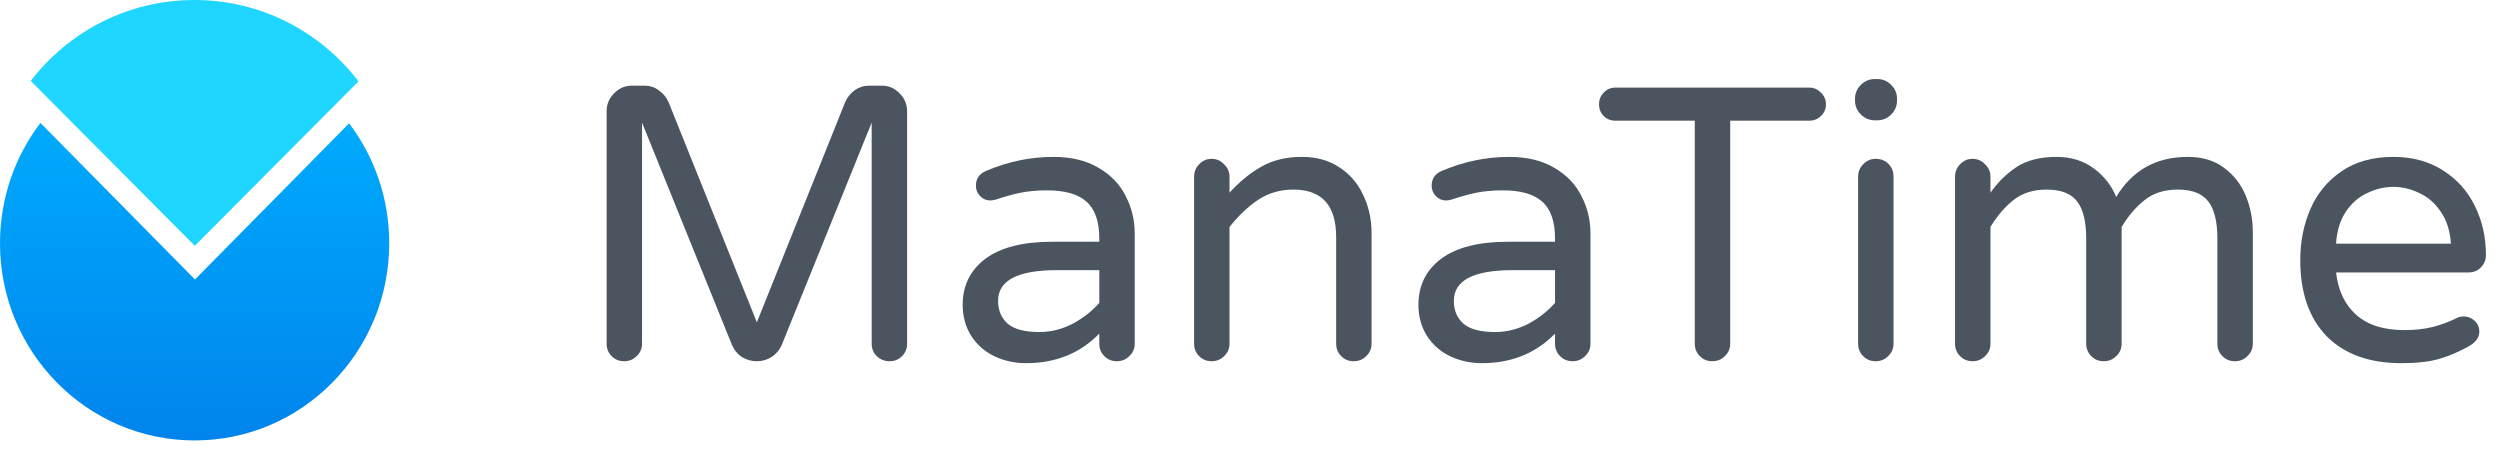
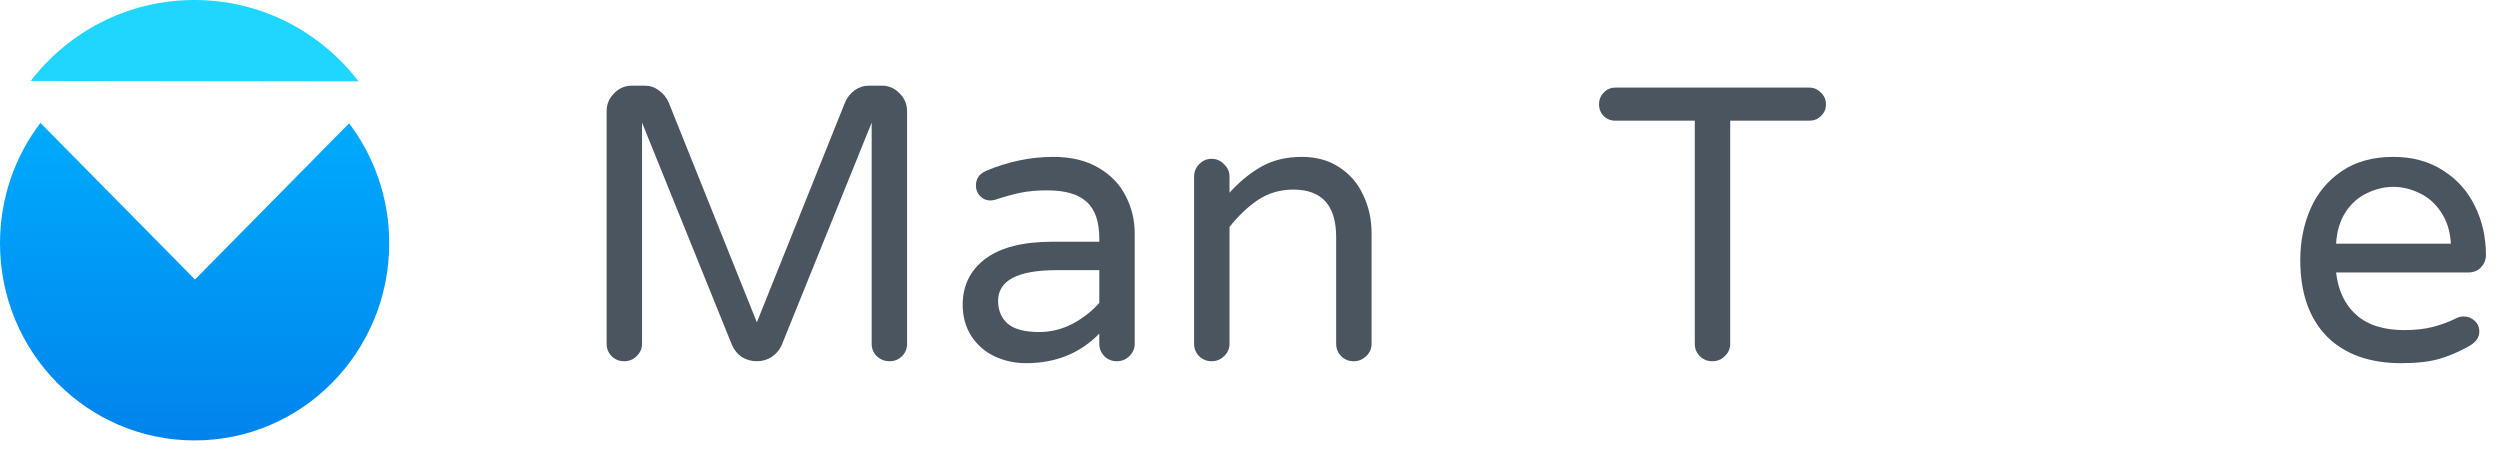
<svg xmlns="http://www.w3.org/2000/svg" width="167" height="30" viewBox="0 0 167 30" fill="none">
  <path fill-rule="evenodd" clip-rule="evenodd" d="M23.32 8.238C25.001 10.457 26 13.235 26 16.249C26 23.524 20.18 29.421 13 29.421C5.82 29.421 -1.90735e-06 23.524 -1.90735e-06 16.249C-1.90735e-06 13.223 1.007 10.435 2.701 8.21L13.024 18.67L23.32 8.238Z" fill="url(#paint0_linear_2419_10984)" />
-   <path fill-rule="evenodd" clip-rule="evenodd" d="M2.053 5.406L13.014 16.421L23.947 5.435C21.424 2.131 17.454 0 12.989 0C8.537 0 4.577 2.118 2.053 5.406Z" fill="#1ED6FF" />
+   <path fill-rule="evenodd" clip-rule="evenodd" d="M2.053 5.406L23.947 5.435C21.424 2.131 17.454 0 12.989 0C8.537 0 4.577 2.118 2.053 5.406Z" fill="#1ED6FF" />
  <path d="M41.692 24.13C41.363 24.13 41.085 24.017 40.86 23.792C40.635 23.567 40.522 23.289 40.522 22.96V7.438C40.522 6.97 40.687 6.571 41.016 6.242C41.345 5.895 41.744 5.722 42.212 5.722H43.07C43.417 5.722 43.729 5.826 44.006 6.034C44.301 6.242 44.517 6.502 44.656 6.814L50.558 21.53L56.46 6.814C56.599 6.502 56.807 6.242 57.084 6.034C57.379 5.826 57.699 5.722 58.046 5.722H58.904C59.372 5.722 59.771 5.895 60.1 6.242C60.429 6.571 60.594 6.97 60.594 7.438V22.96C60.594 23.289 60.481 23.567 60.256 23.792C60.031 24.017 59.753 24.13 59.424 24.13C59.095 24.13 58.809 24.017 58.566 23.792C58.341 23.567 58.228 23.289 58.228 22.96V8.192L52.222 23.038C52.083 23.367 51.858 23.636 51.546 23.844C51.251 24.035 50.922 24.13 50.558 24.13C50.194 24.13 49.856 24.035 49.544 23.844C49.249 23.636 49.033 23.367 48.894 23.038L42.888 8.192V22.96C42.888 23.289 42.767 23.567 42.524 23.792C42.299 24.017 42.021 24.13 41.692 24.13Z" fill="#4B555F" />
  <path d="M68.545 24.26C67.783 24.26 67.072 24.104 66.413 23.792C65.772 23.48 65.261 23.029 64.879 22.44C64.498 21.833 64.307 21.14 64.307 20.36C64.307 19.077 64.81 18.055 65.815 17.292C66.838 16.529 68.329 16.148 70.287 16.148H73.433V15.94C73.433 14.796 73.147 13.973 72.575 13.47C72.021 12.967 71.145 12.716 69.949 12.716C69.291 12.716 68.701 12.768 68.181 12.872C67.679 12.976 67.115 13.132 66.491 13.34C66.353 13.374 66.24 13.392 66.153 13.392C65.893 13.392 65.668 13.296 65.477 13.106C65.287 12.915 65.191 12.681 65.191 12.404C65.191 11.936 65.417 11.607 65.867 11.416C67.341 10.792 68.84 10.48 70.365 10.48C71.561 10.48 72.567 10.723 73.381 11.208C74.213 11.693 74.82 12.326 75.201 13.106C75.6 13.868 75.799 14.7 75.799 15.602V22.96C75.799 23.289 75.678 23.567 75.435 23.792C75.21 24.017 74.933 24.13 74.603 24.13C74.274 24.13 73.997 24.017 73.771 23.792C73.546 23.567 73.433 23.289 73.433 22.96V22.284C72.151 23.601 70.521 24.26 68.545 24.26ZM69.429 22.18C70.192 22.18 70.929 21.998 71.639 21.634C72.35 21.253 72.948 20.785 73.433 20.23V18.046H70.599C67.982 18.046 66.673 18.73 66.673 20.1C66.673 20.724 66.881 21.227 67.297 21.608C67.731 21.989 68.441 22.18 69.429 22.18Z" fill="#4B555F" />
  <path d="M80.935 24.13C80.606 24.13 80.328 24.017 80.103 23.792C79.878 23.567 79.765 23.289 79.765 22.96V11.806C79.765 11.476 79.878 11.199 80.103 10.974C80.328 10.731 80.606 10.61 80.935 10.61C81.264 10.61 81.542 10.731 81.767 10.974C82.01 11.199 82.131 11.476 82.131 11.806V12.872C82.79 12.144 83.5 11.563 84.263 11.13C85.026 10.697 85.927 10.48 86.967 10.48C87.92 10.48 88.744 10.705 89.437 11.156C90.148 11.607 90.685 12.222 91.049 13.002C91.43 13.782 91.621 14.64 91.621 15.576V22.96C91.621 23.289 91.5 23.567 91.257 23.792C91.032 24.017 90.754 24.13 90.425 24.13C90.096 24.13 89.818 24.017 89.593 23.792C89.368 23.567 89.255 23.289 89.255 22.96V15.836C89.255 13.721 88.302 12.664 86.395 12.664C85.528 12.664 84.748 12.889 84.055 13.34C83.379 13.79 82.738 14.397 82.131 15.16V22.96C82.131 23.289 82.01 23.567 81.767 23.792C81.542 24.017 81.264 24.13 80.935 24.13Z" fill="#4B555F" />
-   <path d="M98.989 24.26C98.226 24.26 97.515 24.104 96.857 23.792C96.215 23.48 95.704 23.029 95.323 22.44C94.941 21.833 94.751 21.14 94.751 20.36C94.751 19.077 95.253 18.055 96.259 17.292C97.281 16.529 98.772 16.148 100.731 16.148H103.877V15.94C103.877 14.796 103.591 13.973 103.019 13.47C102.464 12.967 101.589 12.716 100.393 12.716C99.734 12.716 99.145 12.768 98.625 12.872C98.122 12.976 97.559 13.132 96.935 13.34C96.796 13.374 96.683 13.392 96.597 13.392C96.337 13.392 96.111 13.296 95.921 13.106C95.73 12.915 95.635 12.681 95.635 12.404C95.635 11.936 95.86 11.607 96.311 11.416C97.784 10.792 99.283 10.48 100.809 10.48C102.005 10.48 103.01 10.723 103.825 11.208C104.657 11.693 105.263 12.326 105.645 13.106C106.043 13.868 106.243 14.7 106.243 15.602V22.96C106.243 23.289 106.121 23.567 105.879 23.792C105.653 24.017 105.376 24.13 105.047 24.13C104.717 24.13 104.44 24.017 104.215 23.792C103.989 23.567 103.877 23.289 103.877 22.96V22.284C102.594 23.601 100.965 24.26 98.989 24.26ZM99.873 22.18C100.635 22.18 101.372 21.998 102.083 21.634C102.793 21.253 103.391 20.785 103.877 20.23V18.046H101.043C98.425 18.046 97.117 18.73 97.117 20.1C97.117 20.724 97.325 21.227 97.741 21.608C98.174 21.989 98.885 22.18 99.873 22.18Z" fill="#4B555F" />
  <path d="M114.382 24.13C114.053 24.13 113.776 24.017 113.55 23.792C113.325 23.567 113.212 23.289 113.212 22.96V8.062H107.908C107.596 8.062 107.336 7.958 107.128 7.75C106.92 7.542 106.816 7.282 106.816 6.97C106.816 6.658 106.92 6.398 107.128 6.19C107.336 5.964 107.596 5.852 107.908 5.852H120.856C121.168 5.852 121.428 5.964 121.636 6.19C121.862 6.398 121.974 6.658 121.974 6.97C121.974 7.282 121.862 7.542 121.636 7.75C121.428 7.958 121.168 8.062 120.856 8.062H115.578V22.96C115.578 23.289 115.457 23.567 115.214 23.792C114.989 24.017 114.712 24.13 114.382 24.13Z" fill="#4B555F" />
-   <path d="M125.24 8.036C124.876 8.036 124.564 7.906 124.304 7.646C124.044 7.386 123.914 7.074 123.914 6.71V6.606C123.914 6.242 124.044 5.93 124.304 5.67C124.564 5.41 124.876 5.28 125.24 5.28H125.396C125.76 5.28 126.072 5.41 126.332 5.67C126.592 5.93 126.722 6.242 126.722 6.606V6.71C126.722 7.074 126.592 7.386 126.332 7.646C126.072 7.906 125.76 8.036 125.396 8.036H125.24ZM125.292 24.13C124.963 24.13 124.686 24.017 124.46 23.792C124.235 23.567 124.122 23.289 124.122 22.96V11.806C124.122 11.476 124.235 11.199 124.46 10.974C124.686 10.731 124.963 10.61 125.292 10.61C125.639 10.61 125.925 10.723 126.15 10.948C126.376 11.173 126.488 11.459 126.488 11.806V22.96C126.488 23.289 126.367 23.567 126.124 23.792C125.899 24.017 125.622 24.13 125.292 24.13Z" fill="#4B555F" />
-   <path d="M131.767 24.13C131.438 24.13 131.16 24.017 130.935 23.792C130.71 23.567 130.597 23.289 130.597 22.96V11.806C130.597 11.476 130.71 11.199 130.935 10.974C131.16 10.731 131.438 10.61 131.767 10.61C132.096 10.61 132.374 10.731 132.599 10.974C132.842 11.199 132.963 11.476 132.963 11.806V12.872C133.448 12.178 134.029 11.607 134.705 11.156C135.398 10.705 136.291 10.48 137.383 10.48C138.354 10.48 139.186 10.74 139.879 11.26C140.572 11.78 141.066 12.412 141.361 13.158C142.436 11.373 144.03 10.48 146.145 10.48C147.116 10.48 147.922 10.723 148.563 11.208C149.222 11.693 149.707 12.317 150.019 13.08C150.331 13.842 150.487 14.64 150.487 15.472V22.96C150.487 23.289 150.366 23.567 150.123 23.792C149.898 24.017 149.62 24.13 149.291 24.13C148.962 24.13 148.684 24.017 148.459 23.792C148.234 23.567 148.121 23.289 148.121 22.96V15.94C148.121 14.813 147.922 13.99 147.523 13.47C147.124 12.932 146.44 12.664 145.469 12.664C144.585 12.664 143.848 12.898 143.259 13.366C142.687 13.816 142.176 14.415 141.725 15.16V22.96C141.725 23.289 141.604 23.567 141.361 23.792C141.136 24.017 140.858 24.13 140.529 24.13C140.2 24.13 139.922 24.017 139.697 23.792C139.472 23.567 139.359 23.289 139.359 22.96V15.94C139.359 14.813 139.16 13.99 138.761 13.47C138.362 12.932 137.678 12.664 136.707 12.664C135.823 12.664 135.086 12.898 134.497 13.366C133.925 13.816 133.414 14.415 132.963 15.16V22.96C132.963 23.289 132.842 23.567 132.599 23.792C132.374 24.017 132.096 24.13 131.767 24.13Z" fill="#4B555F" />
  <path d="M160.392 24.26C158.277 24.26 156.622 23.662 155.426 22.466C154.247 21.253 153.658 19.554 153.658 17.37C153.658 16.139 153.883 15.004 154.334 13.964C154.785 12.924 155.478 12.083 156.414 11.442C157.35 10.8 158.503 10.48 159.872 10.48C161.155 10.48 162.264 10.783 163.2 11.39C164.136 11.979 164.847 12.777 165.332 13.782C165.817 14.77 166.06 15.853 166.06 17.032C166.06 17.361 165.947 17.639 165.722 17.864C165.514 18.089 165.228 18.202 164.864 18.202H156.05C156.189 19.415 156.639 20.36 157.402 21.036C158.165 21.712 159.231 22.05 160.6 22.05C161.328 22.05 161.961 21.98 162.498 21.842C163.053 21.703 163.59 21.504 164.11 21.244C164.249 21.174 164.405 21.14 164.578 21.14C164.855 21.14 165.098 21.235 165.306 21.426C165.514 21.616 165.618 21.859 165.618 22.154C165.618 22.535 165.393 22.856 164.942 23.116C164.266 23.497 163.599 23.783 162.94 23.974C162.281 24.165 161.432 24.26 160.392 24.26ZM163.72 16.278C163.668 15.428 163.443 14.718 163.044 14.146C162.663 13.574 162.186 13.158 161.614 12.898C161.042 12.62 160.461 12.482 159.872 12.482C159.283 12.482 158.702 12.62 158.13 12.898C157.558 13.158 157.081 13.574 156.7 14.146C156.319 14.718 156.102 15.428 156.05 16.278H163.72Z" fill="#4B555F" />
  <defs>
    <linearGradient id="paint0_linear_2419_10984" x1="25" y1="8" x2="25" y2="42.5" gradientUnits="userSpaceOnUse">
      <stop stop-color="#00ABFD" />
      <stop offset="1" stop-color="#006CE2" />
    </linearGradient>
  </defs>
</svg>